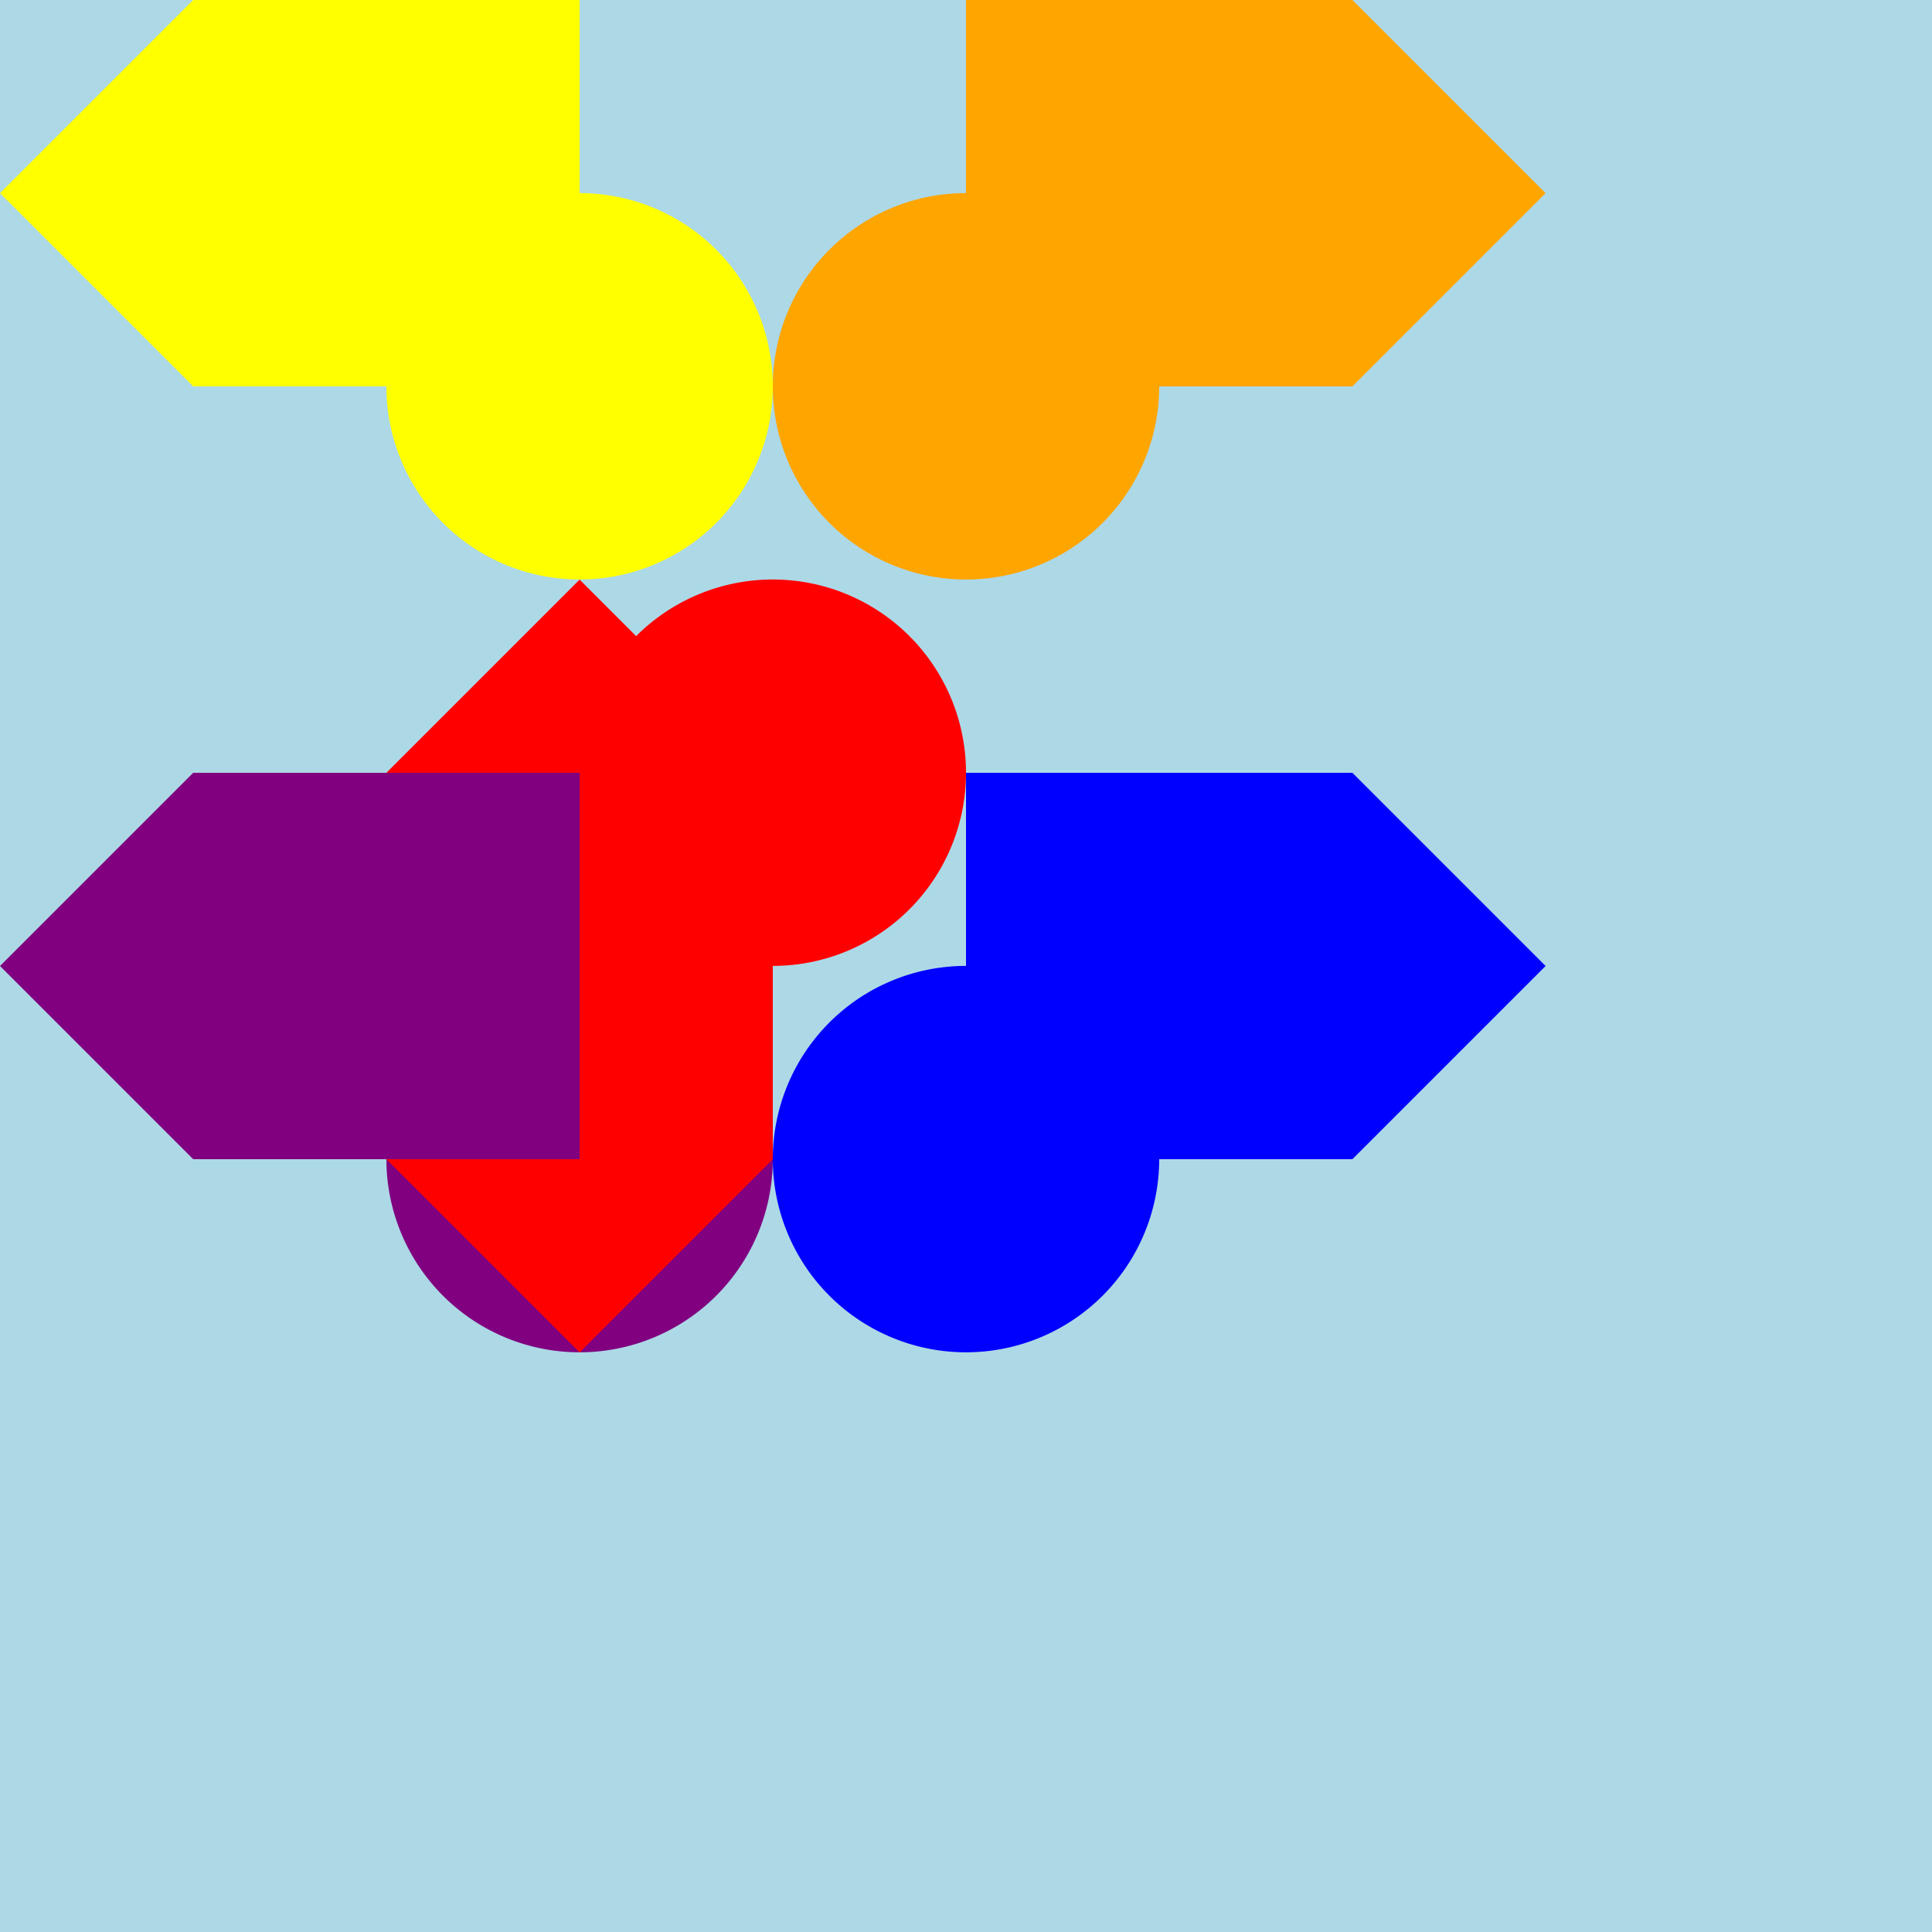
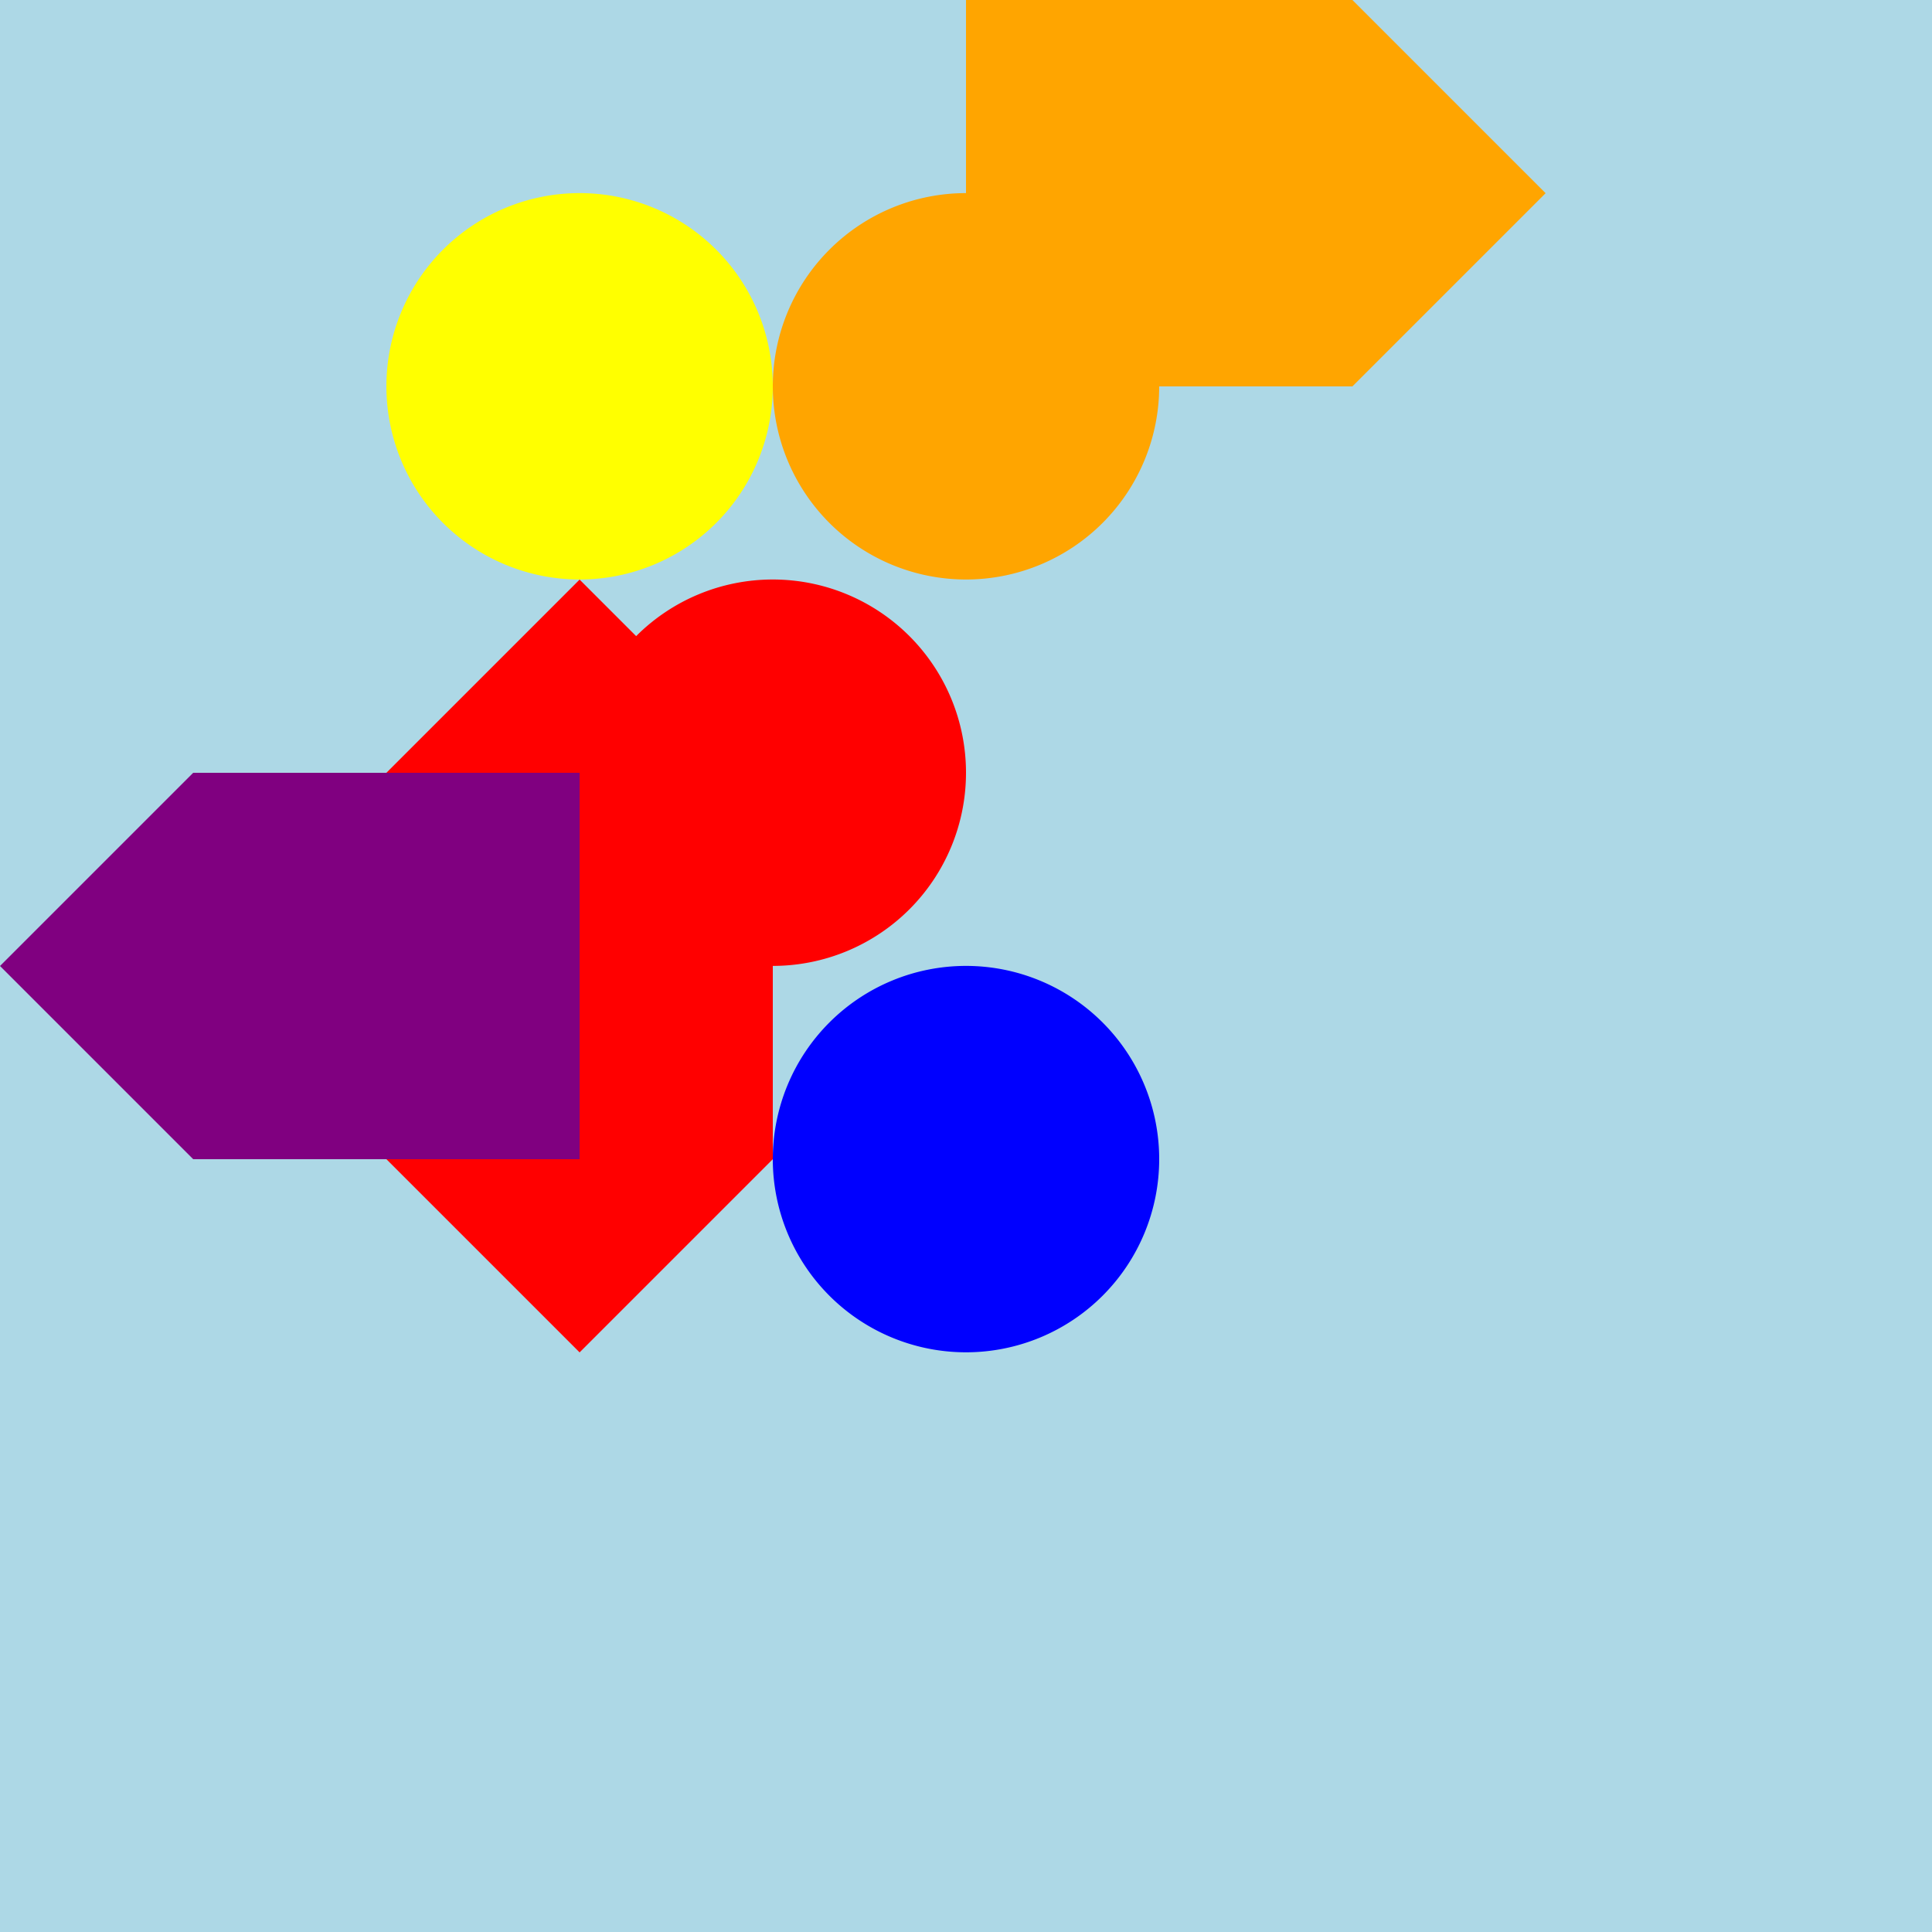
<svg xmlns="http://www.w3.org/2000/svg" width="500" height="500">
  <defs />
  <g>
    <rect fill="lightblue" stroke="none" x="0" y="0" width="512" height="512" />
    <path fill="yellow" stroke="none" paint-order="stroke fill markers" d=" M 200 100 A 50 50 0 1 1 200 99.95" />
    <path fill="orange" stroke="none" paint-order="stroke fill markers" d=" M 300 100 A 50 50 0 1 1 300 99.95" />
    <path fill="red" stroke="none" paint-order="stroke fill markers" d=" M 250 200 A 50 50 0 1 1 250 199.95" />
-     <path fill="purple" stroke="none" paint-order="stroke fill markers" d=" M 200 300 A 50 50 0 1 1 200 299.95" />
    <path fill="blue" stroke="none" paint-order="stroke fill markers" d=" M 300 300 A 50 50 0 1 1 300 299.95" />
-     <path fill="yellow" stroke="none" paint-order="stroke fill markers" d=" M 150 100 L 50 100 L 0 50 L 50 0 L 150 0 L 150 50 Z" />
    <path fill="orange" stroke="none" paint-order="stroke fill markers" d=" M 250 100 L 350 100 L 400 50 L 350 0 L 250 0 L 250 50 Z" />
    <path fill="red" stroke="none" paint-order="stroke fill markers" d=" M 200 200 L 200 300 L 150 350 L 100 300 L 100 200 L 150 150 Z" />
    <path fill="purple" stroke="none" paint-order="stroke fill markers" d=" M 150 300 L 50 300 L 0 250 L 50 200 L 150 200 L 150 250 Z" />
-     <path fill="blue" stroke="none" paint-order="stroke fill markers" d=" M 250 300 L 350 300 L 400 250 L 350 200 L 250 200 L 250 250 Z" />
  </g>
</svg>